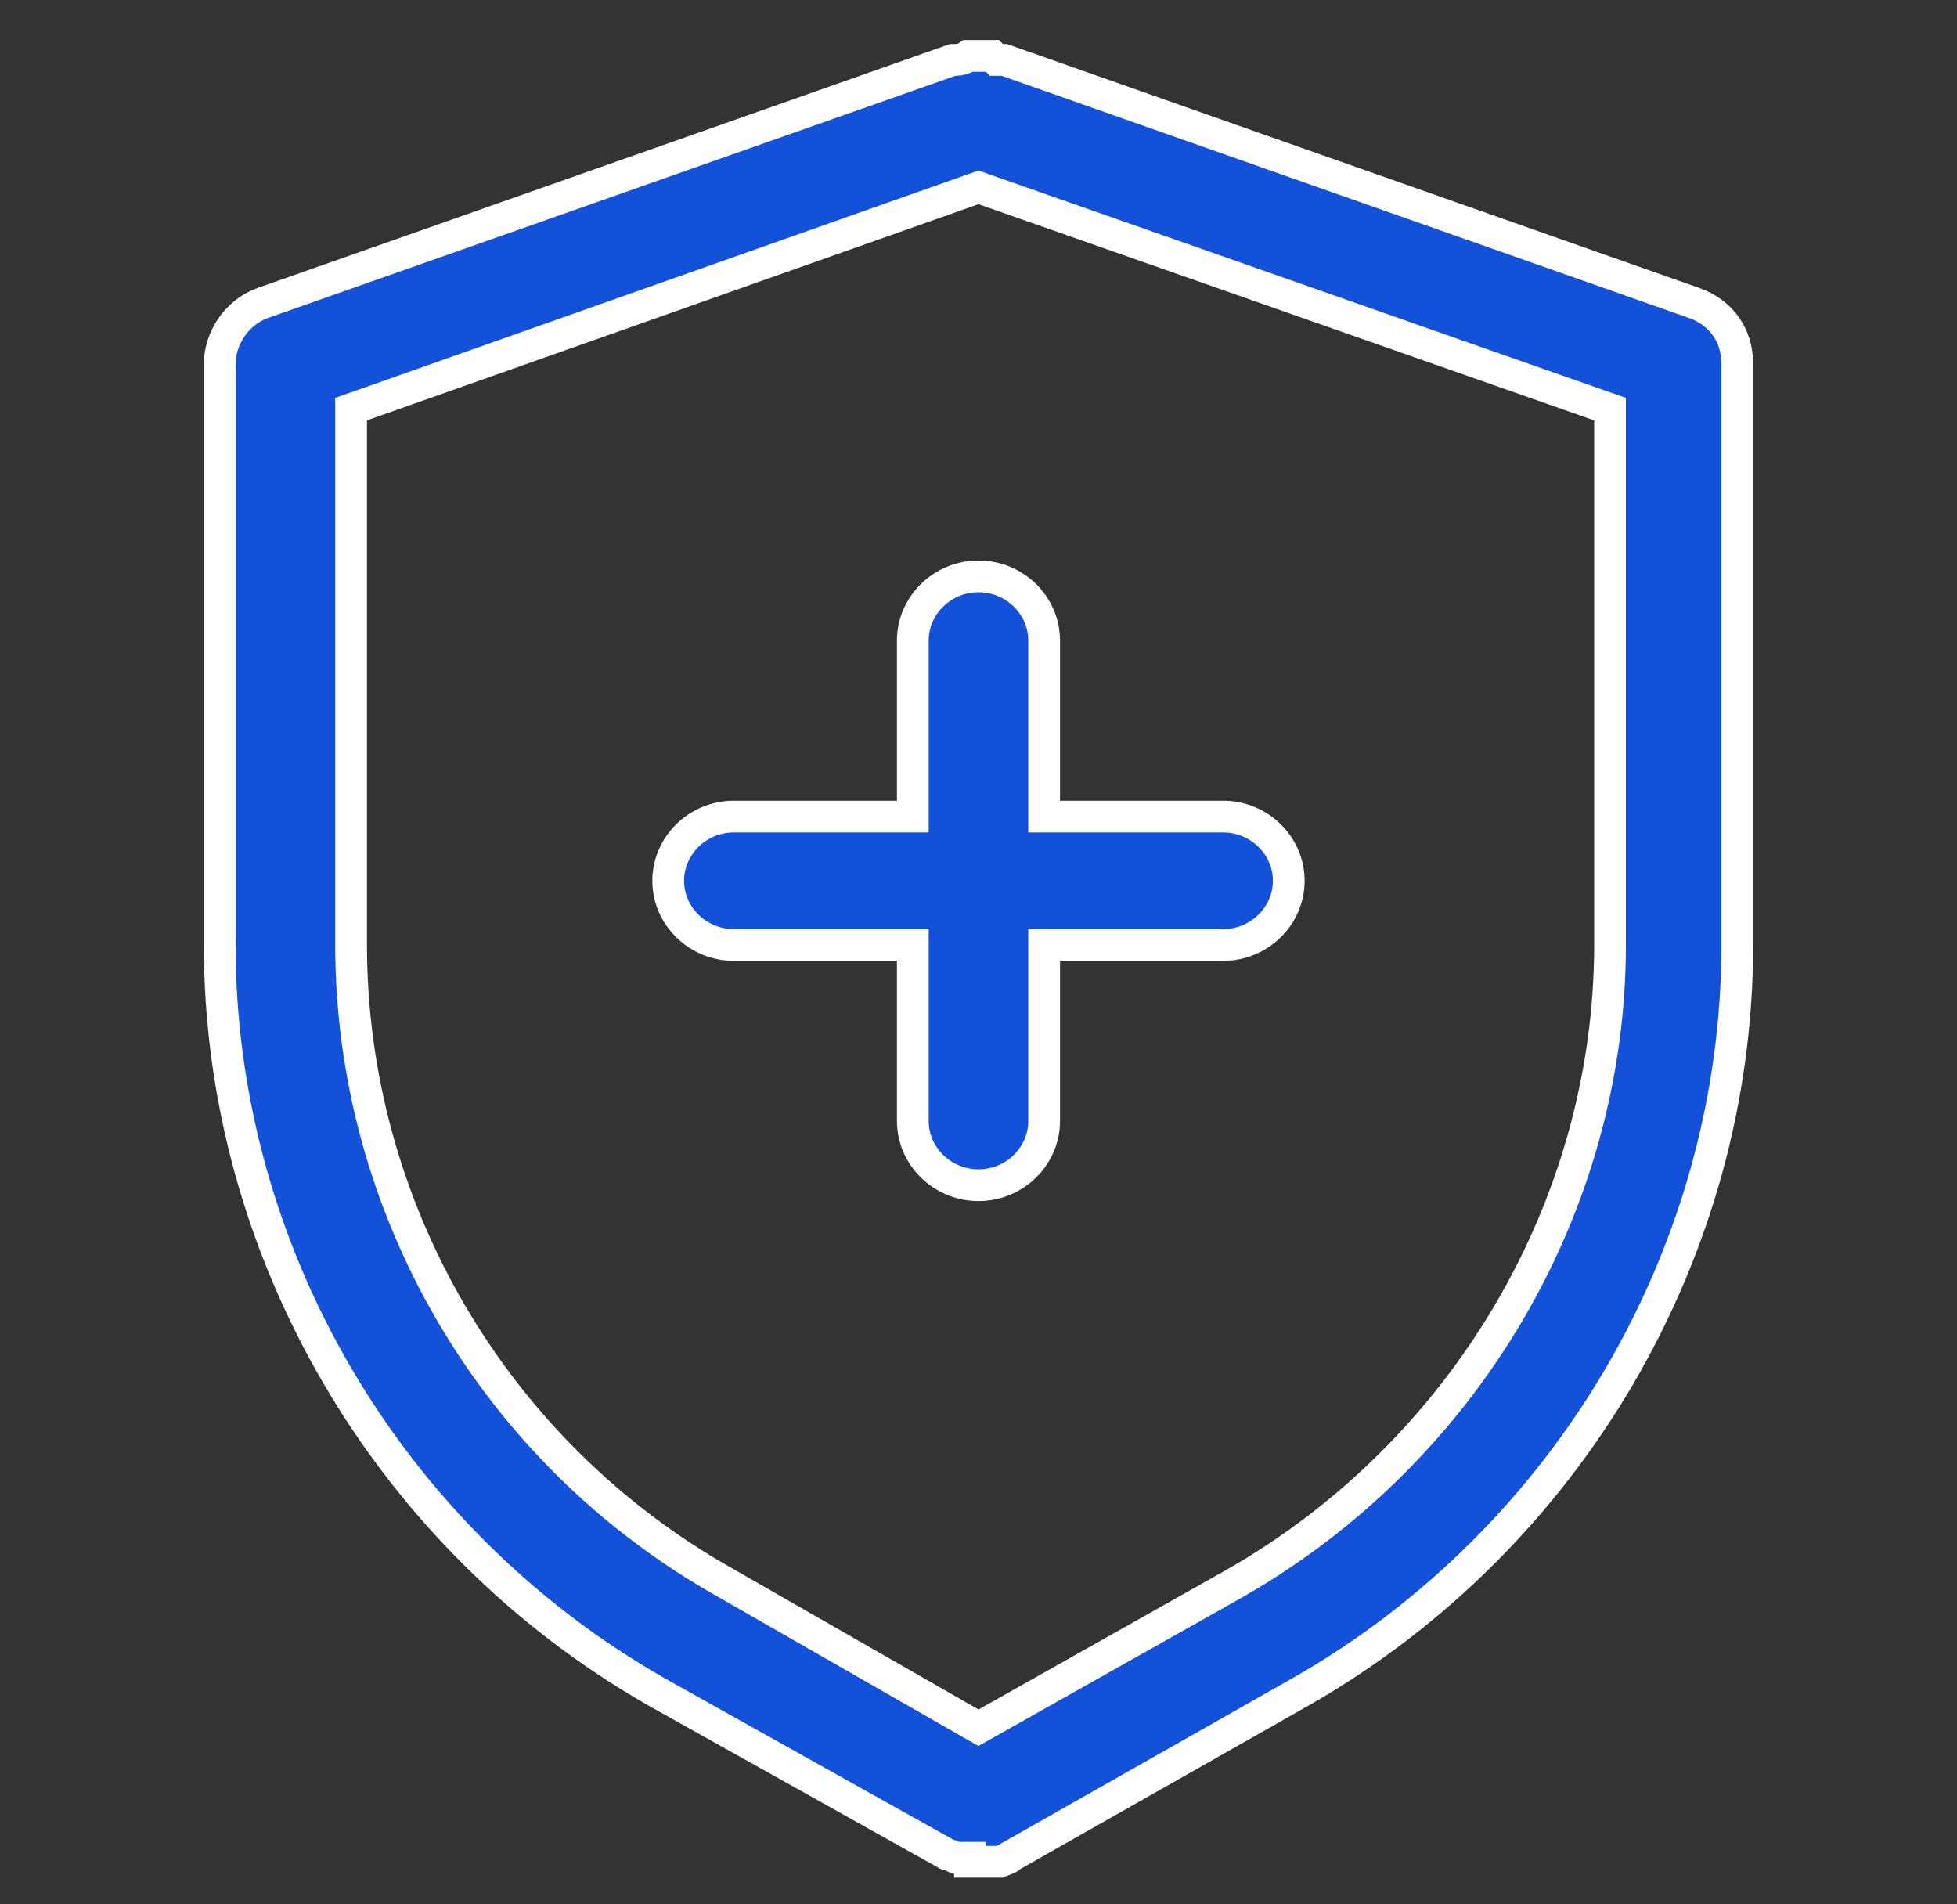
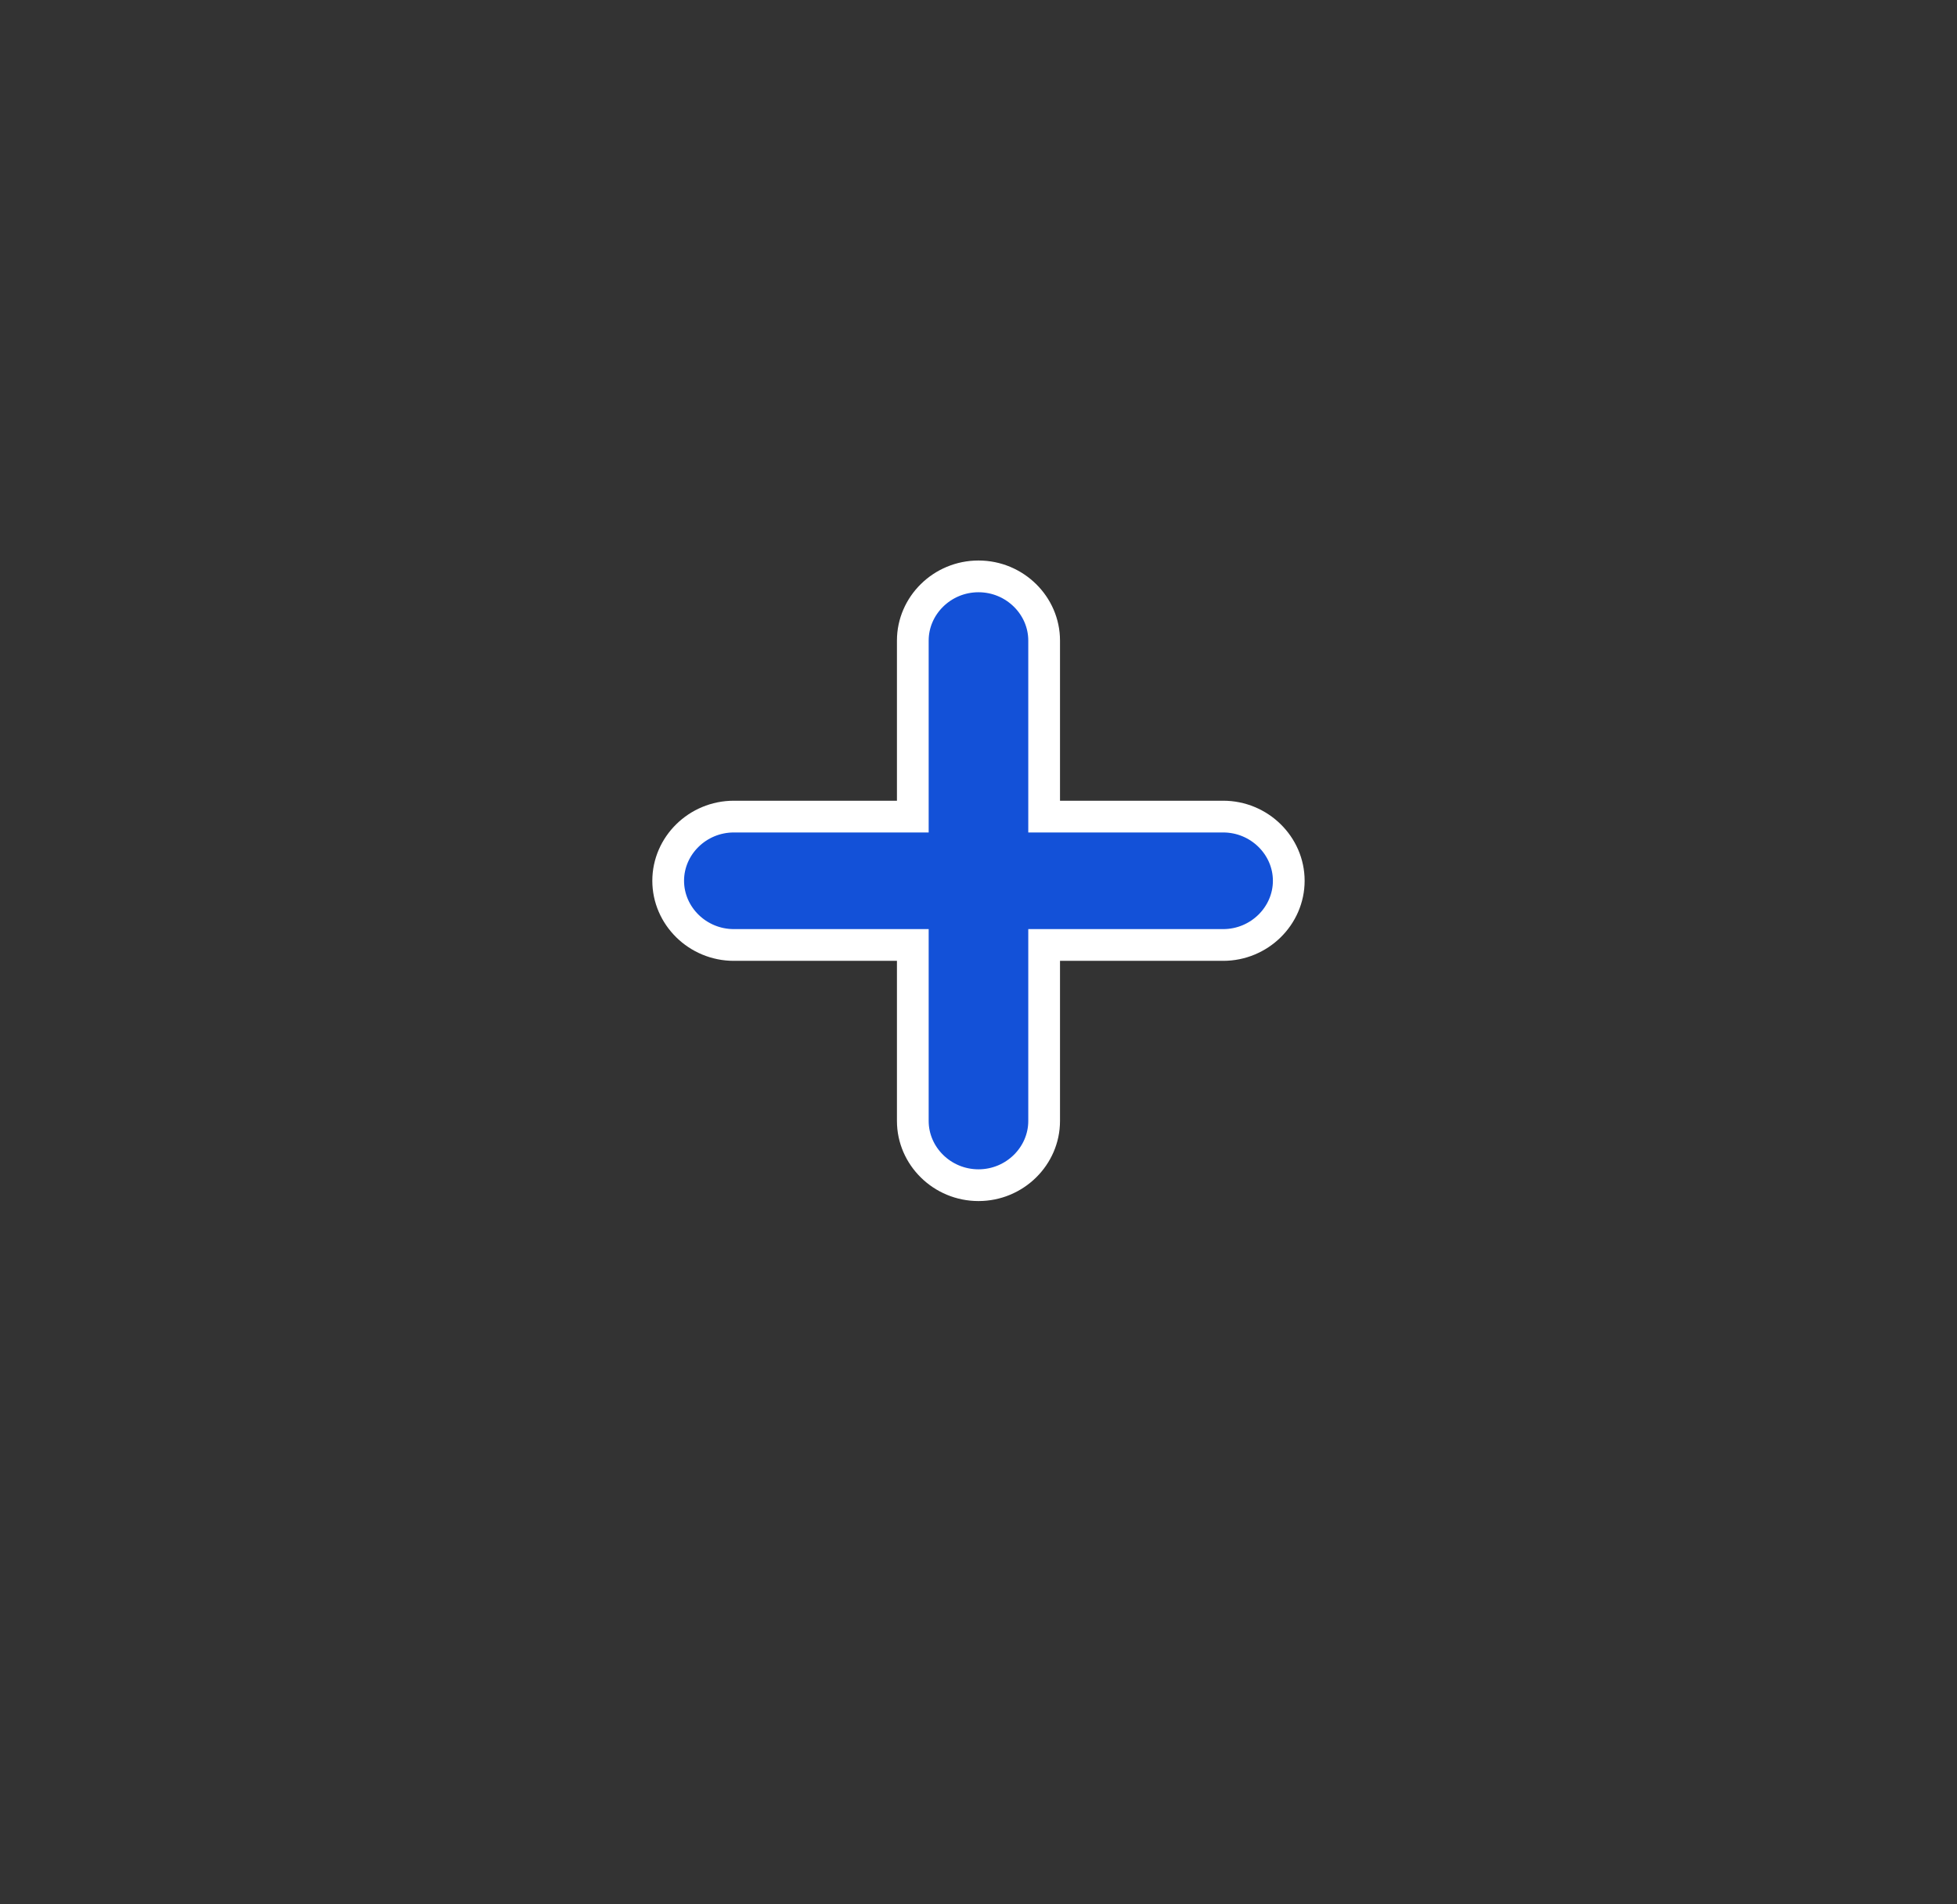
<svg xmlns="http://www.w3.org/2000/svg" width="37" height="36" viewBox="0 0 37 36" fill="none">
  <rect x="0" y="0" width="37" height="36" fill="#333333" stroke="none" />
  <g id="security (2) 1">
-     <path id="Vector" d="M18.306 1.057H18.763L18.84 1.133H18.963H18.989L32.04 5.731C32.041 5.731 32.042 5.731 32.042 5.731C32.542 5.916 32.846 6.335 32.846 6.887V17.861C32.846 23.655 29.668 29.081 24.596 31.98C24.596 31.98 24.595 31.98 24.595 31.98L19.123 35.083L19.089 35.102L19.061 35.129C19.059 35.13 19.053 35.133 19.036 35.14C19.03 35.142 19.022 35.145 19.012 35.149C18.984 35.16 18.944 35.175 18.897 35.195H18.338V35.119H18.069C18.065 35.117 18.06 35.115 18.054 35.112L18.051 35.111C18.034 35.102 18.002 35.086 17.968 35.074C17.951 35.067 17.93 35.06 17.905 35.055L12.405 31.98C12.405 31.98 12.405 31.98 12.404 31.979C7.332 29.08 4.154 23.654 4.154 17.861V6.887C4.154 6.402 4.466 5.913 4.958 5.731L18.012 1.133H18.038C18.039 1.133 18.041 1.133 18.043 1.133C18.069 1.133 18.16 1.135 18.247 1.092C18.27 1.081 18.289 1.069 18.306 1.057ZM6.838 7.664L6.638 7.734V7.947V17.861C6.638 22.812 9.317 27.453 13.727 29.928C13.728 29.928 13.728 29.929 13.729 29.929L18.351 32.577L18.499 32.661L18.648 32.578L23.35 29.929L23.351 29.928C27.682 27.454 30.44 22.815 30.44 17.861V7.947V7.734L30.239 7.664L18.6 3.577L18.5 3.542L18.4 3.577L6.838 7.664Z" fill="#1351D8" stroke="white" stroke-width="0.6" />
    <path id="Vector_2" d="M17.258 18.164V17.864H16.958H13.875C13.187 17.864 12.633 17.312 12.633 16.65C12.633 15.989 13.187 15.437 13.875 15.437H16.958H17.258V15.137V12.109C17.258 11.448 17.812 10.896 18.5 10.896C19.187 10.896 19.741 11.448 19.741 12.109V15.137V15.437H20.041H23.125C23.812 15.437 24.366 15.989 24.366 16.65C24.366 17.312 23.812 17.864 23.125 17.864H20.041H19.741V18.164V21.191C19.741 21.853 19.187 22.405 18.5 22.405C17.812 22.405 17.258 21.853 17.258 21.191V18.164Z" fill="#1351D8" stroke="white" stroke-width="0.6" />
  </g>
</svg>